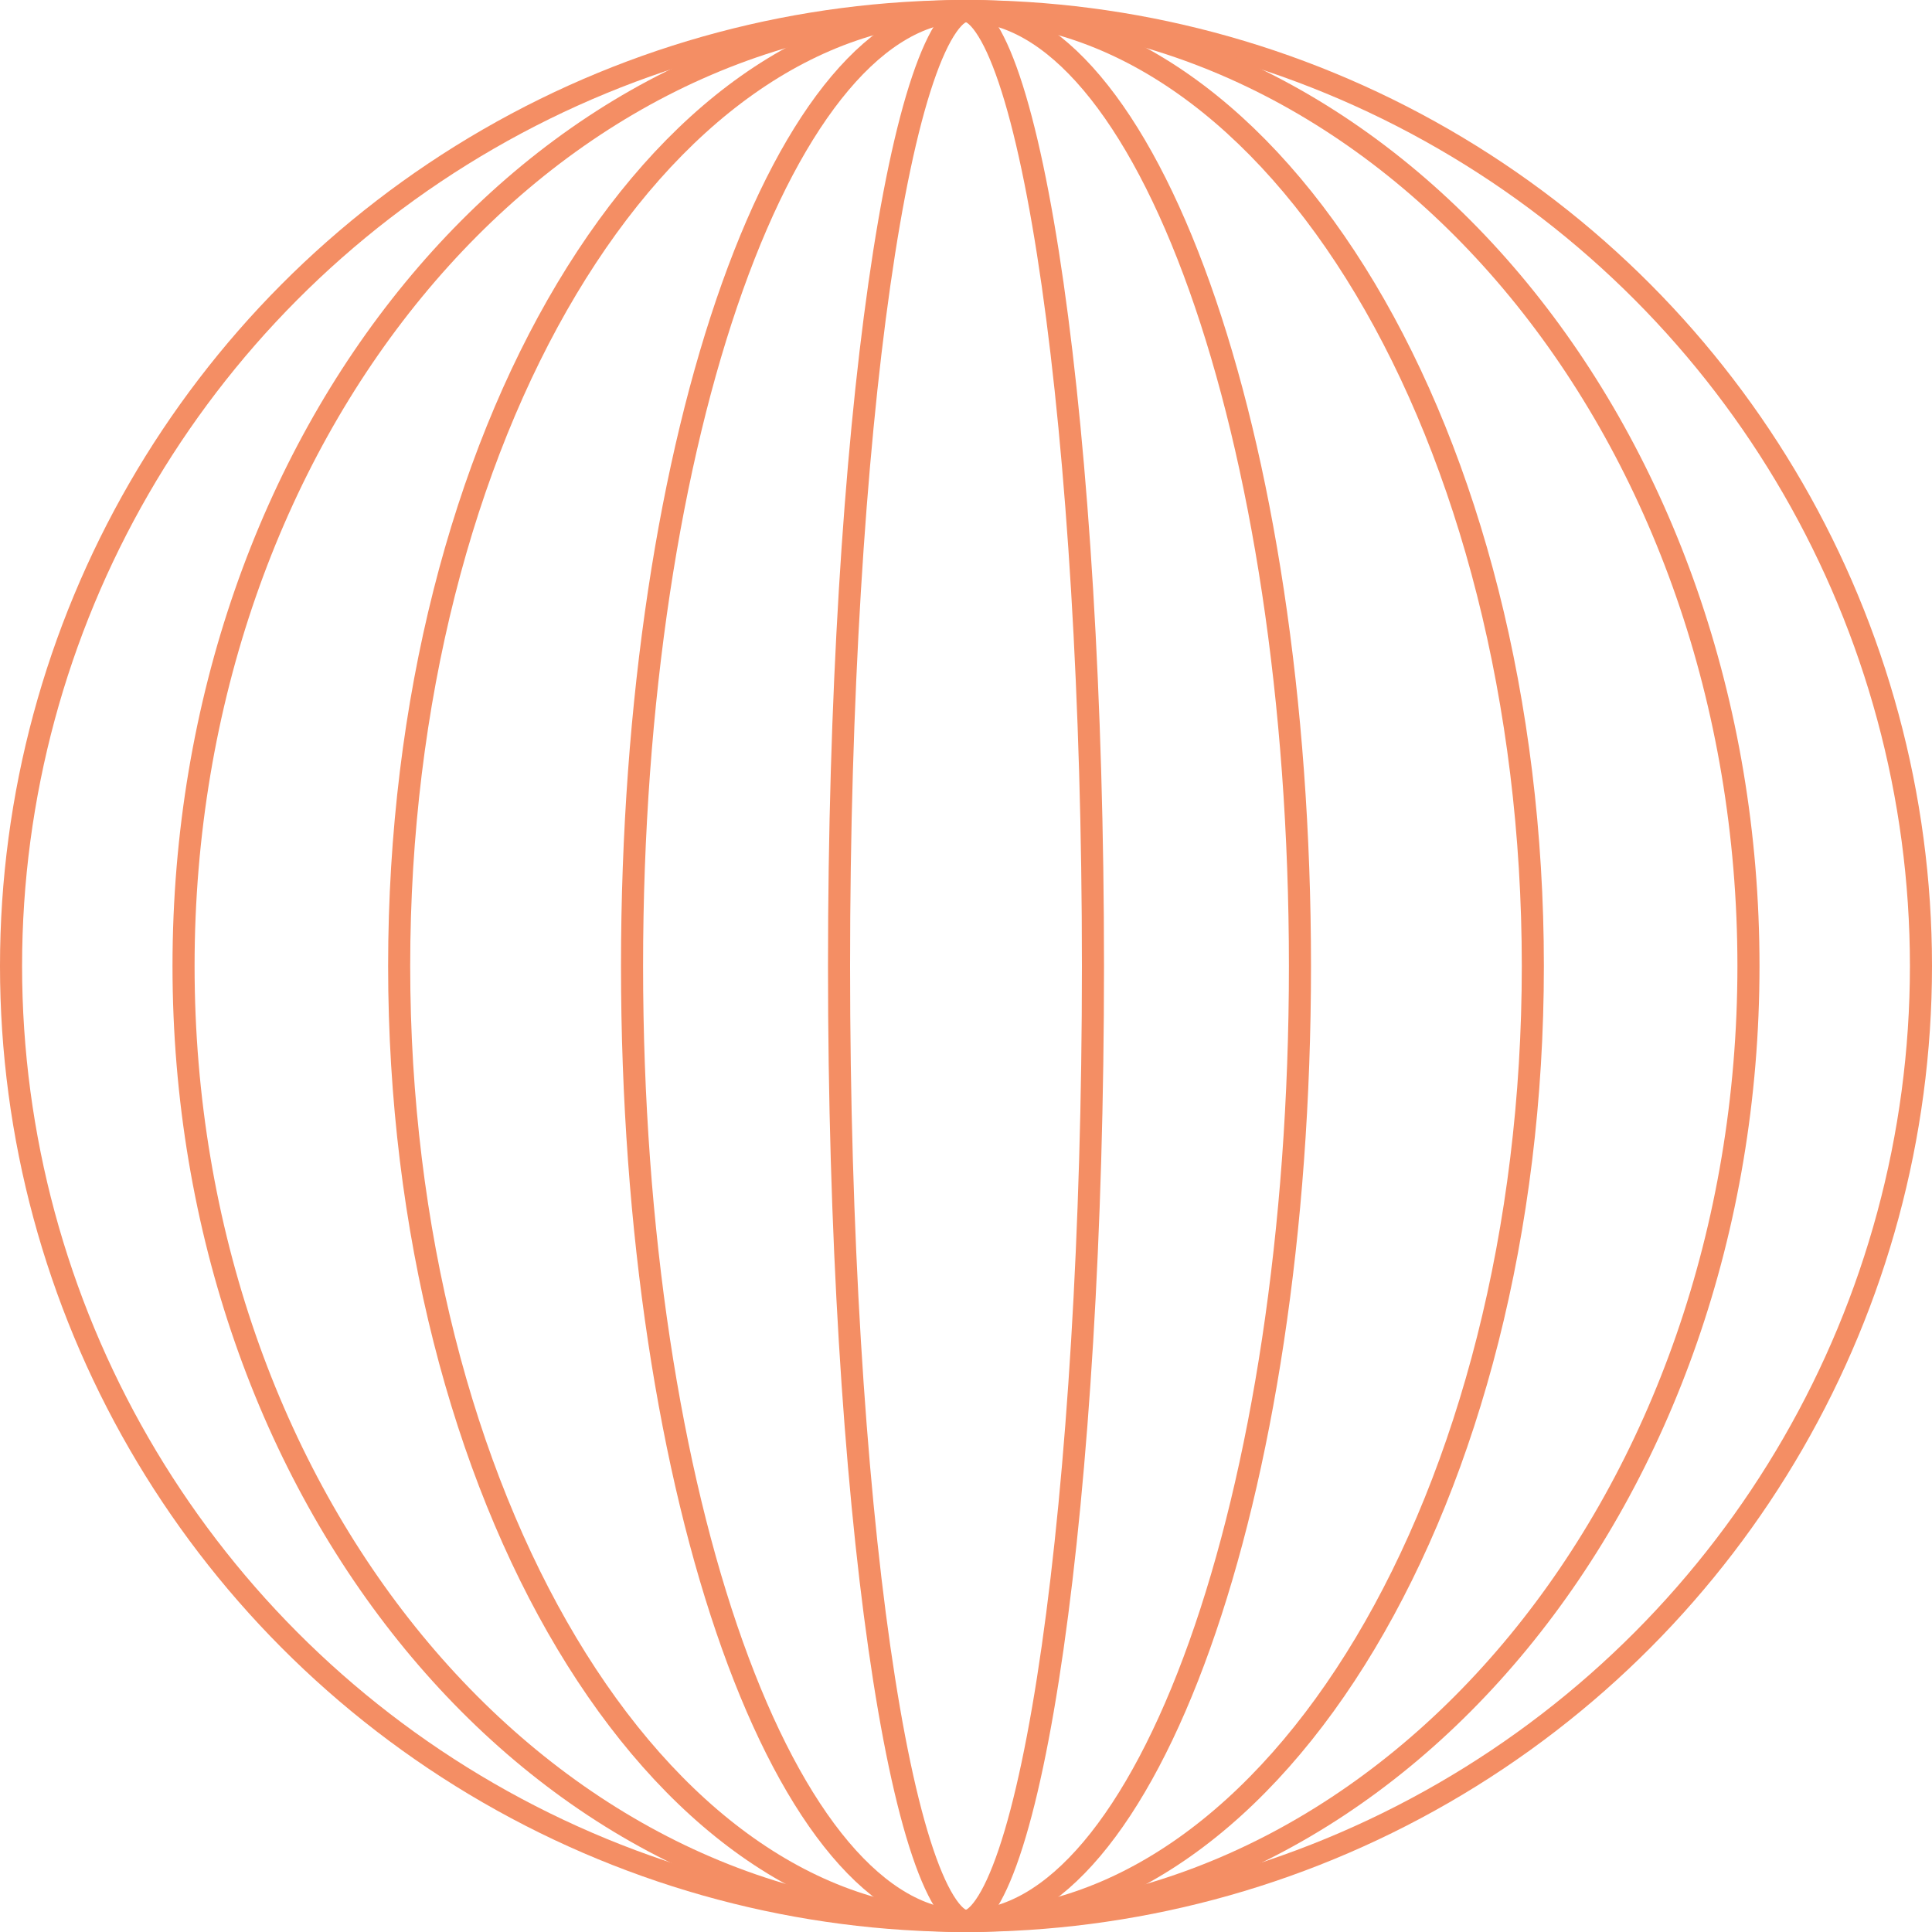
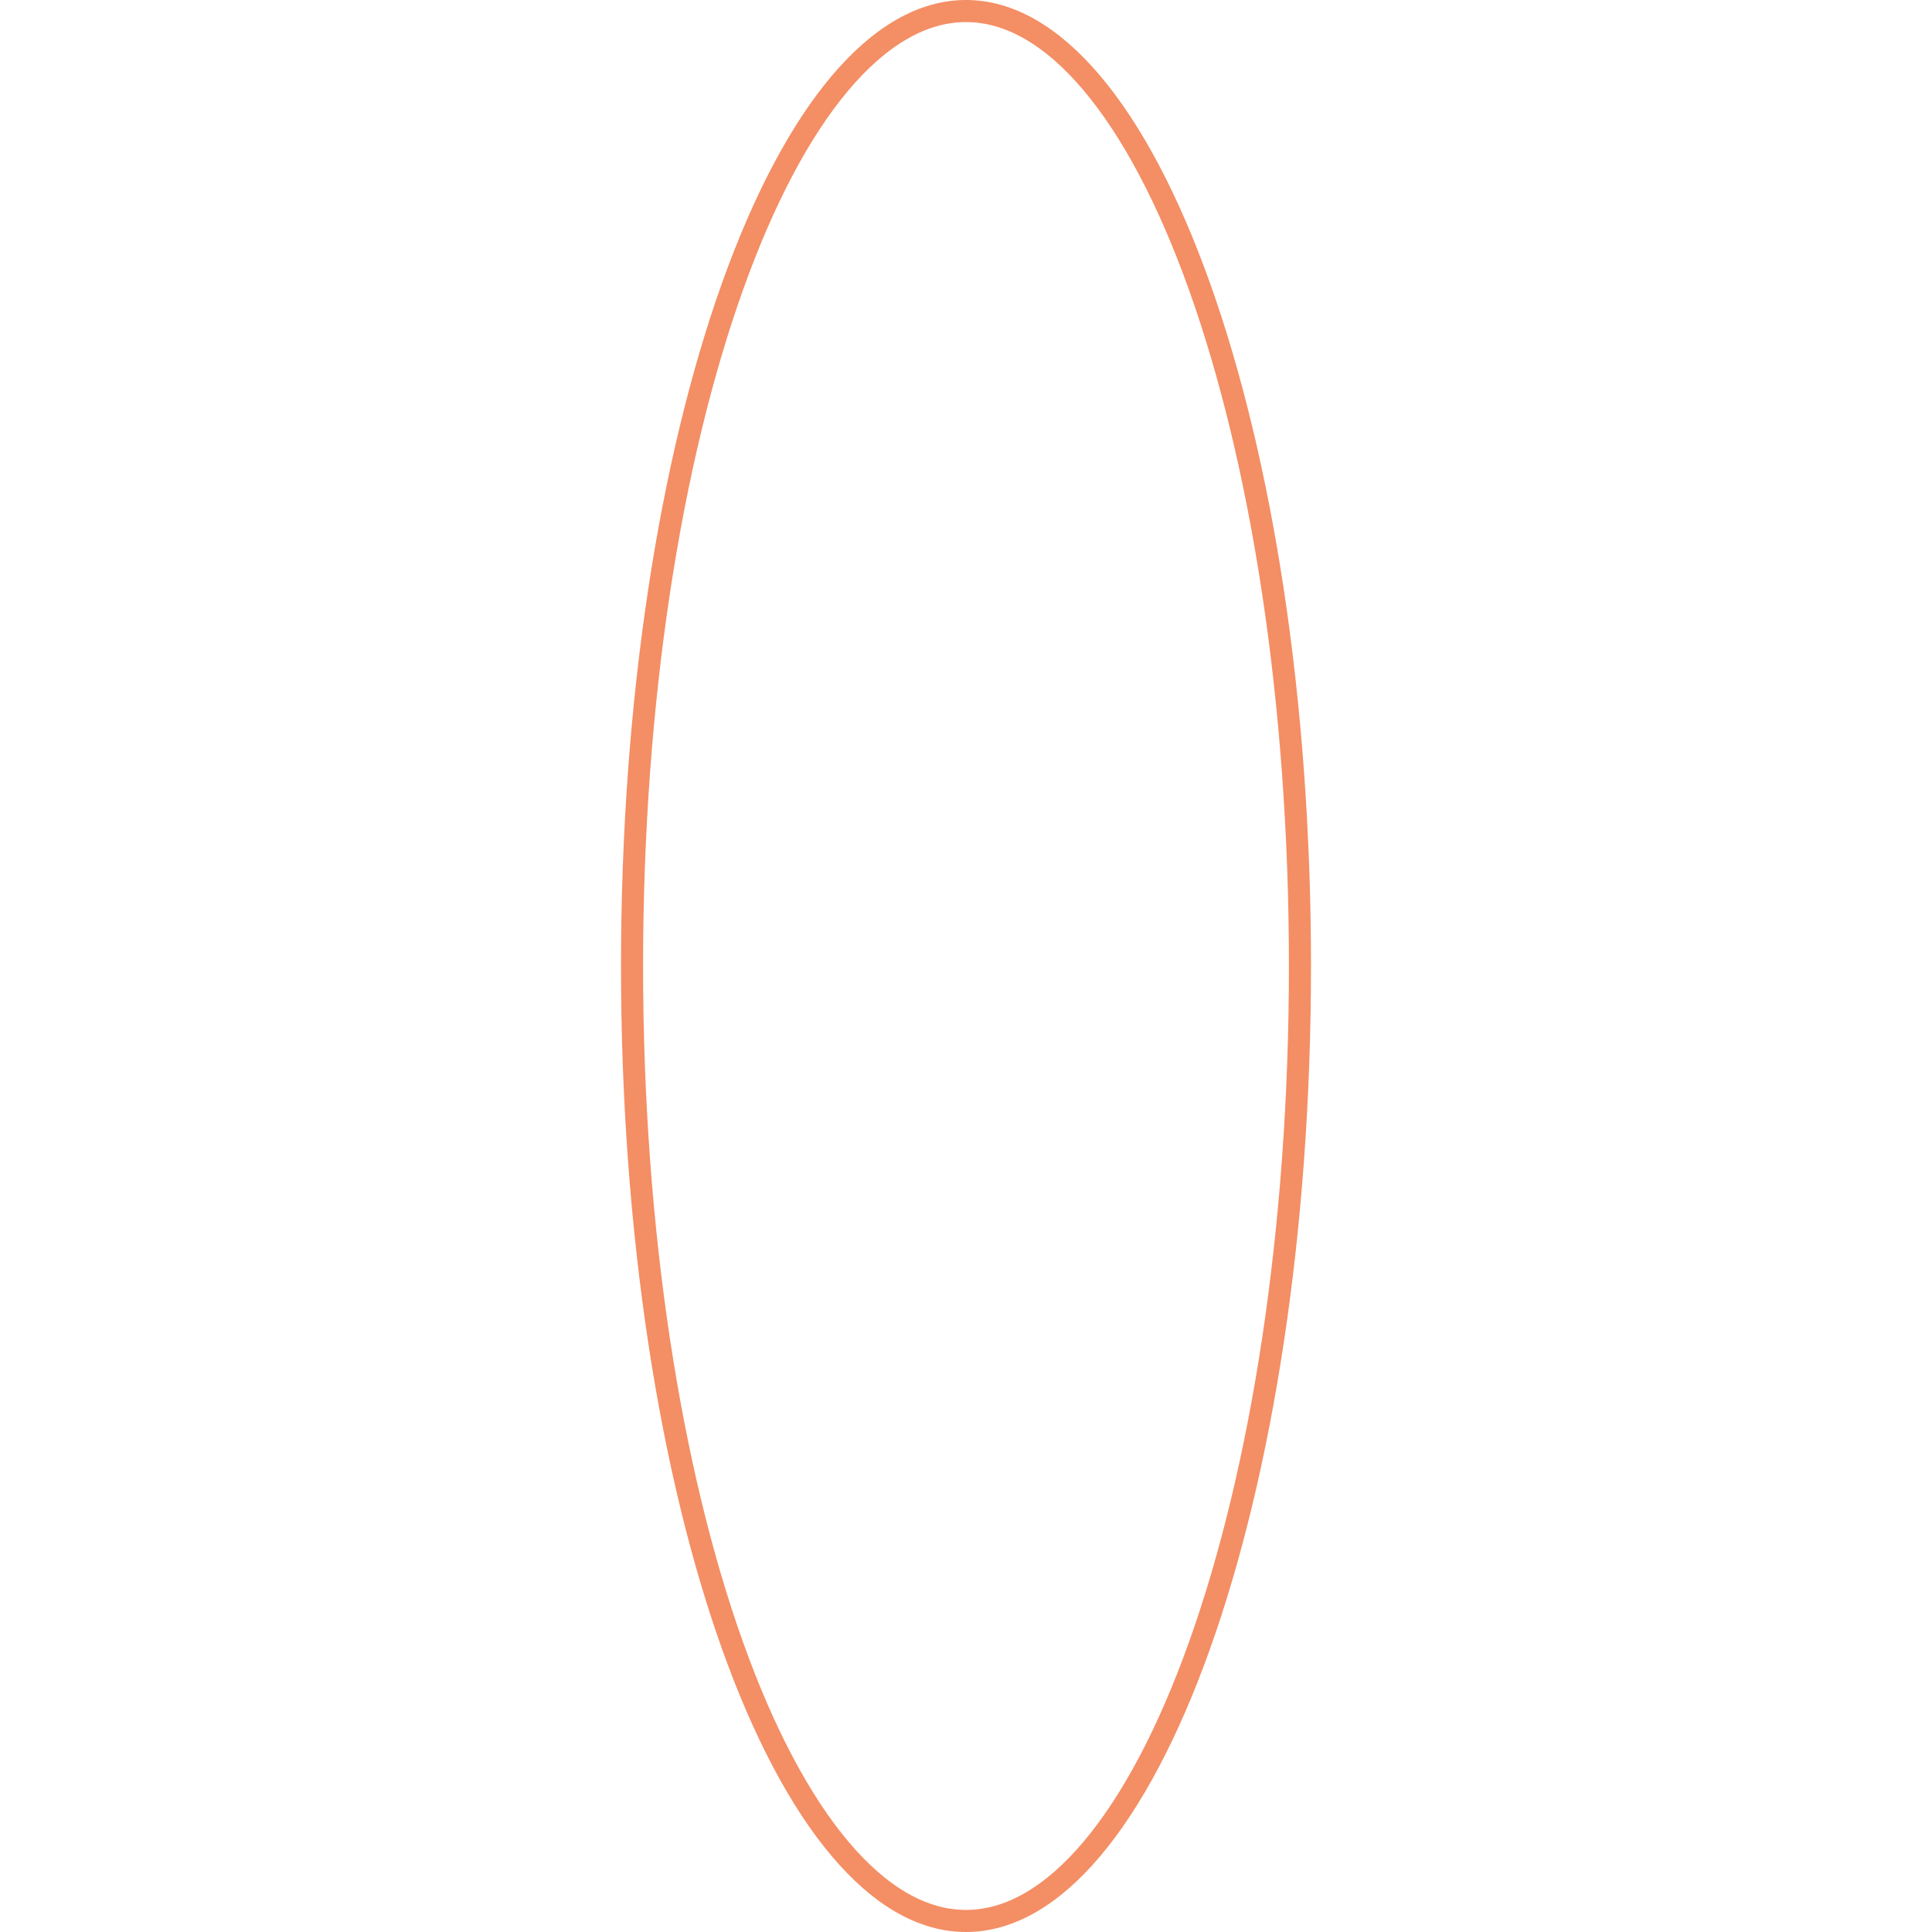
<svg xmlns="http://www.w3.org/2000/svg" width="175" height="175" viewBox="0 0 175 175" fill="none">
-   <circle cx="87.5" cy="87.5" r="86.5" stroke="#F48E64" stroke-width="2" />
-   <path d="M158.375 87.5C158.375 135.466 126.468 174 87.5 174C48.532 174 16.625 135.466 16.625 87.5C16.625 39.534 48.532 1 87.5 1C126.468 1 158.375 39.534 158.375 87.5Z" stroke="#F48E64" stroke-width="2" />
-   <path d="M138.844 87.5C138.844 111.513 133.019 133.204 123.654 148.858C114.278 164.533 101.464 174 87.5 174C73.536 174 60.722 164.533 51.346 148.858C41.981 133.204 36.156 111.513 36.156 87.5C36.156 63.487 41.981 41.796 51.346 26.142C60.722 10.467 73.536 1 87.5 1C101.464 1 114.278 10.467 123.654 26.142C133.019 41.796 138.844 63.487 138.844 87.5Z" stroke="#F48E64" stroke-width="2" />
  <path d="M117.75 87.5C117.75 111.579 114.263 133.335 108.655 149.036C105.85 156.89 102.533 163.176 98.9 167.479C95.263 171.786 91.406 174 87.5 174C83.594 174 79.737 171.786 76.1 167.479C72.467 163.176 69.15 156.89 66.345 149.036C60.737 133.335 57.25 111.579 57.25 87.5C57.25 63.421 60.737 41.665 66.345 25.965C69.15 18.11 72.467 11.824 76.1 7.521C79.737 3.214 83.594 1 87.5 1C91.406 1 95.263 3.214 98.9 7.521C102.533 11.824 105.85 18.11 108.655 25.965C114.263 41.665 117.75 63.421 117.75 87.5Z" stroke="#F48E64" stroke-width="2" />
-   <path d="M99 87.5C99 111.63 97.602 133.456 95.349 149.23C94.221 157.125 92.885 163.462 91.418 167.804C90.683 169.981 89.934 171.598 89.199 172.65C88.439 173.739 87.858 174 87.5 174C87.142 174 86.561 173.739 85.801 172.65C85.066 171.598 84.317 169.981 83.582 167.804C82.115 163.462 80.779 157.125 79.651 149.23C77.398 133.456 76 111.63 76 87.5C76 63.37 77.398 41.544 79.651 25.77C80.779 17.875 82.115 11.538 83.582 7.196C84.317 5.019 85.066 3.402 85.801 2.35C86.561 1.261 87.142 1 87.5 1C87.858 1 88.439 1.261 89.199 2.35C89.934 3.402 90.683 5.019 91.418 7.196C92.885 11.538 94.221 17.875 95.349 25.77C97.602 41.544 99 63.37 99 87.5Z" stroke="#F48E64" stroke-width="2" />
</svg>